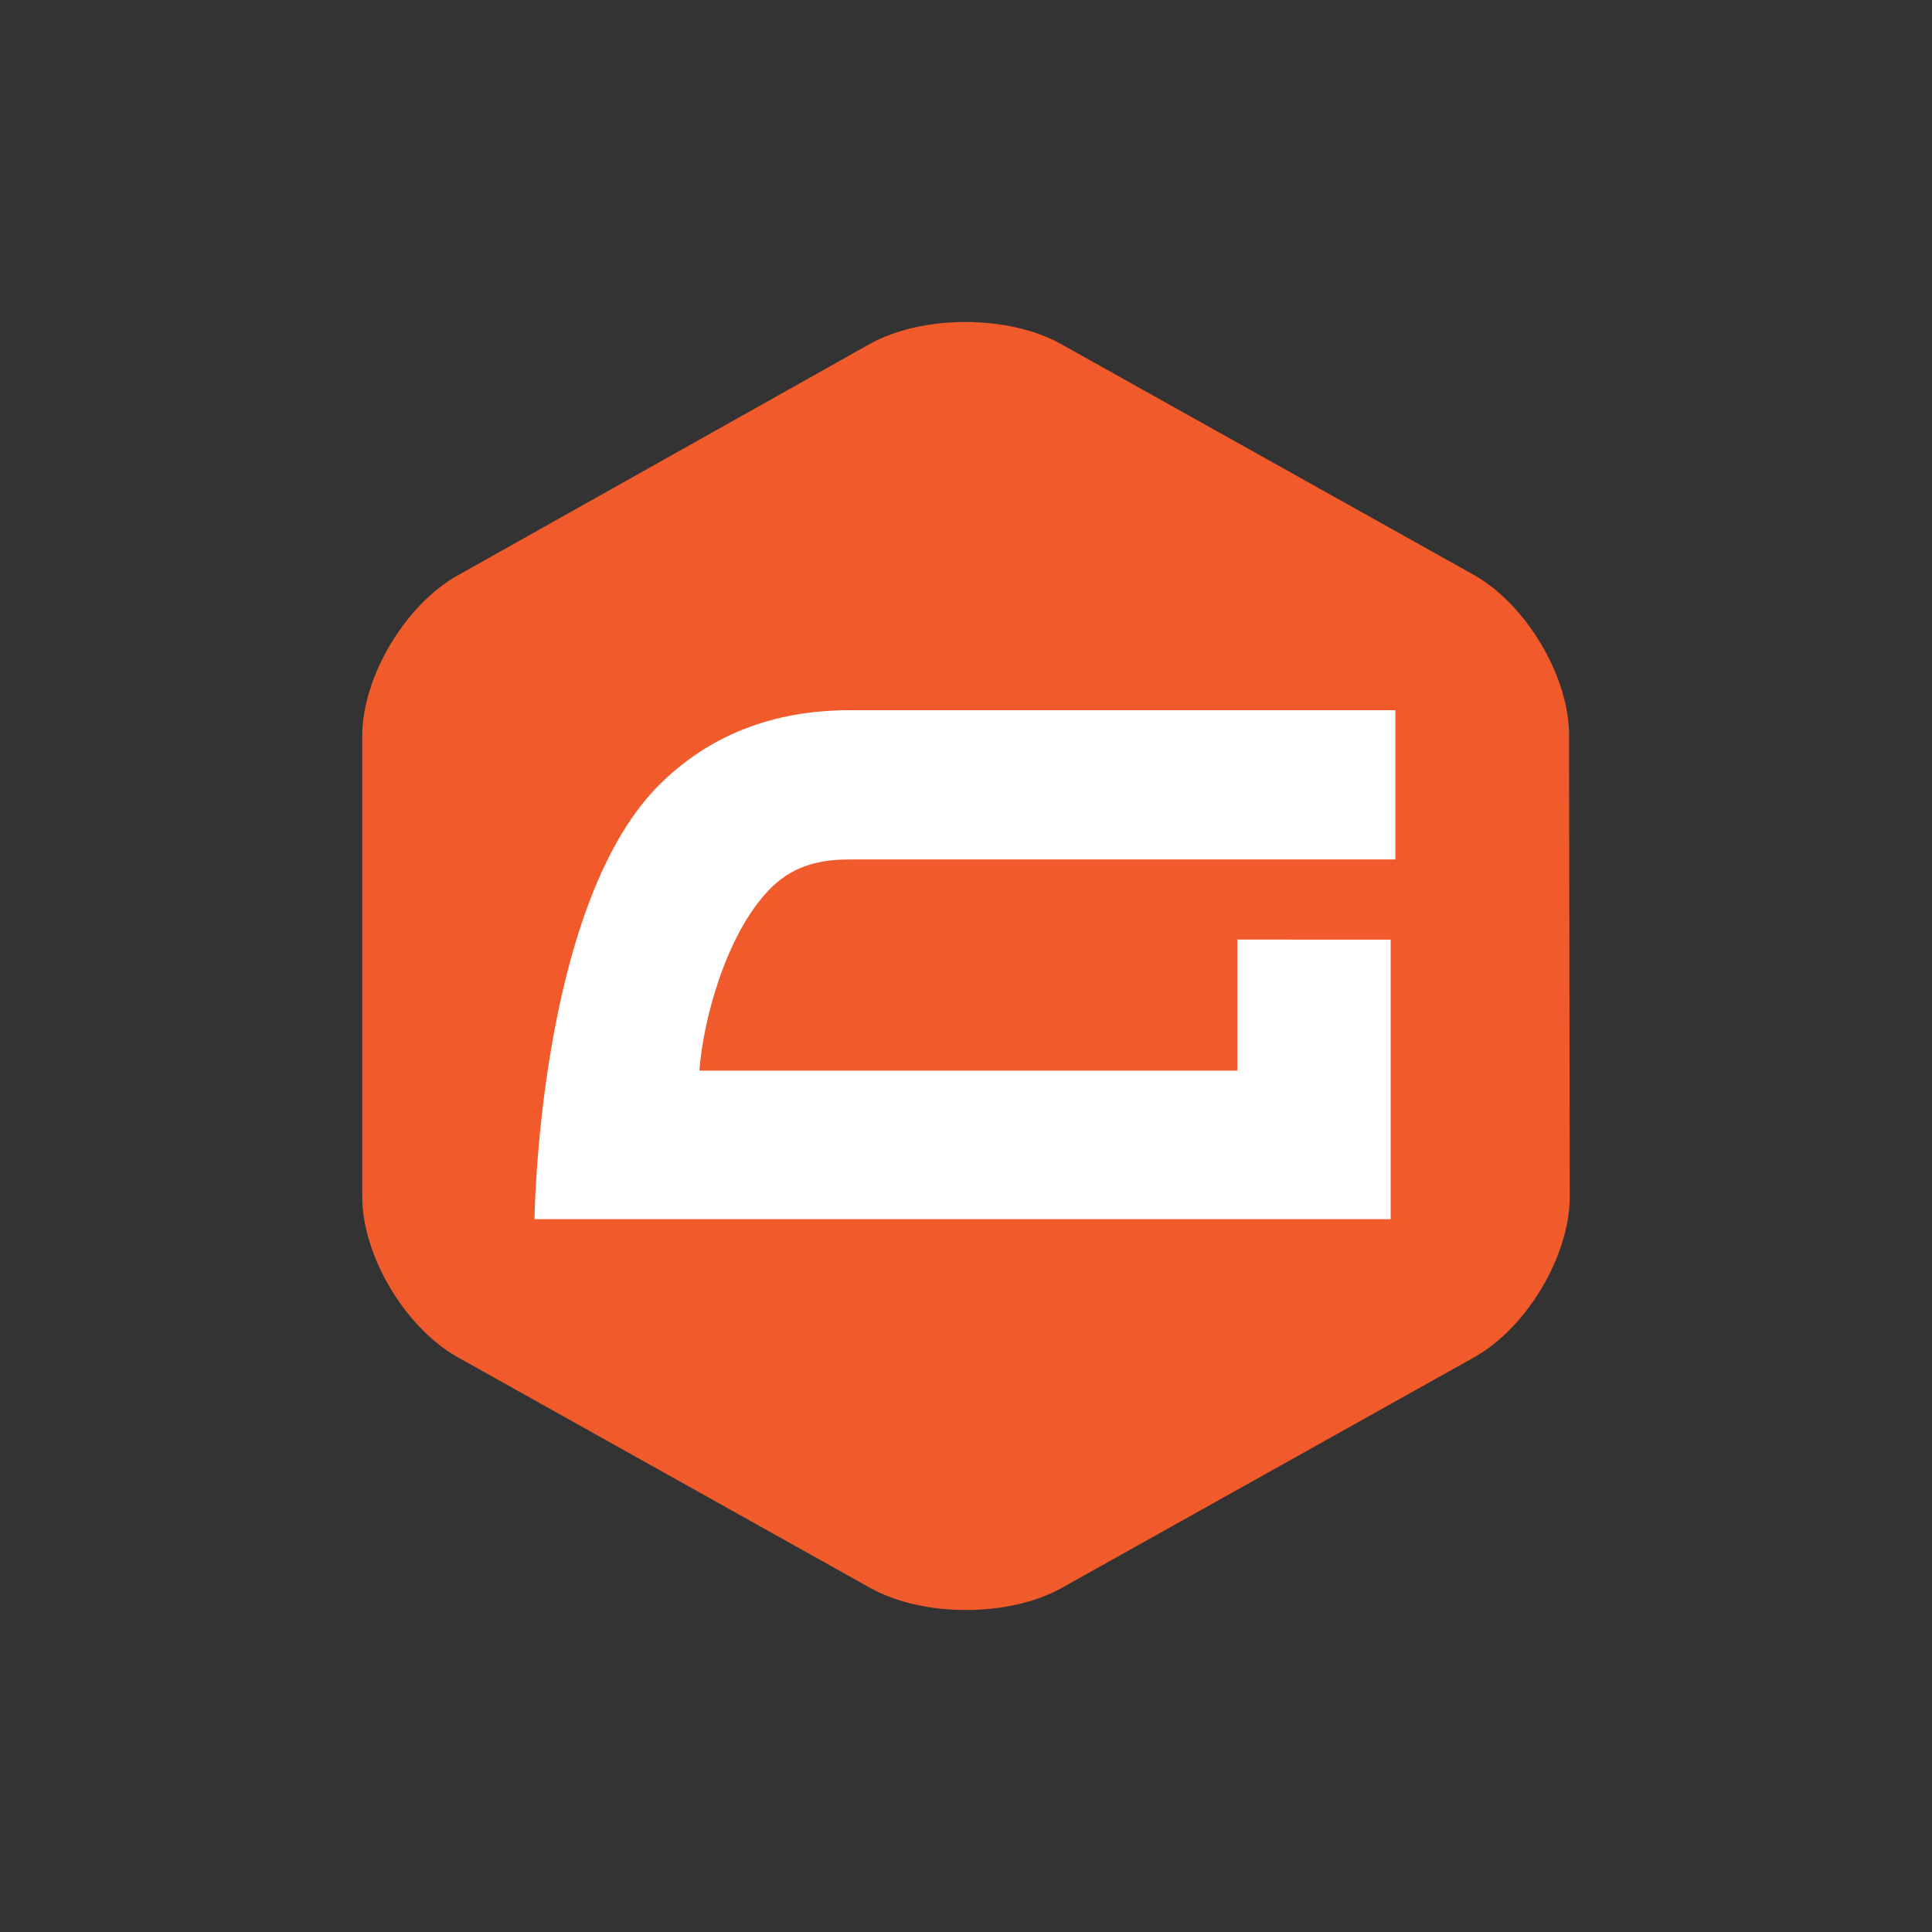
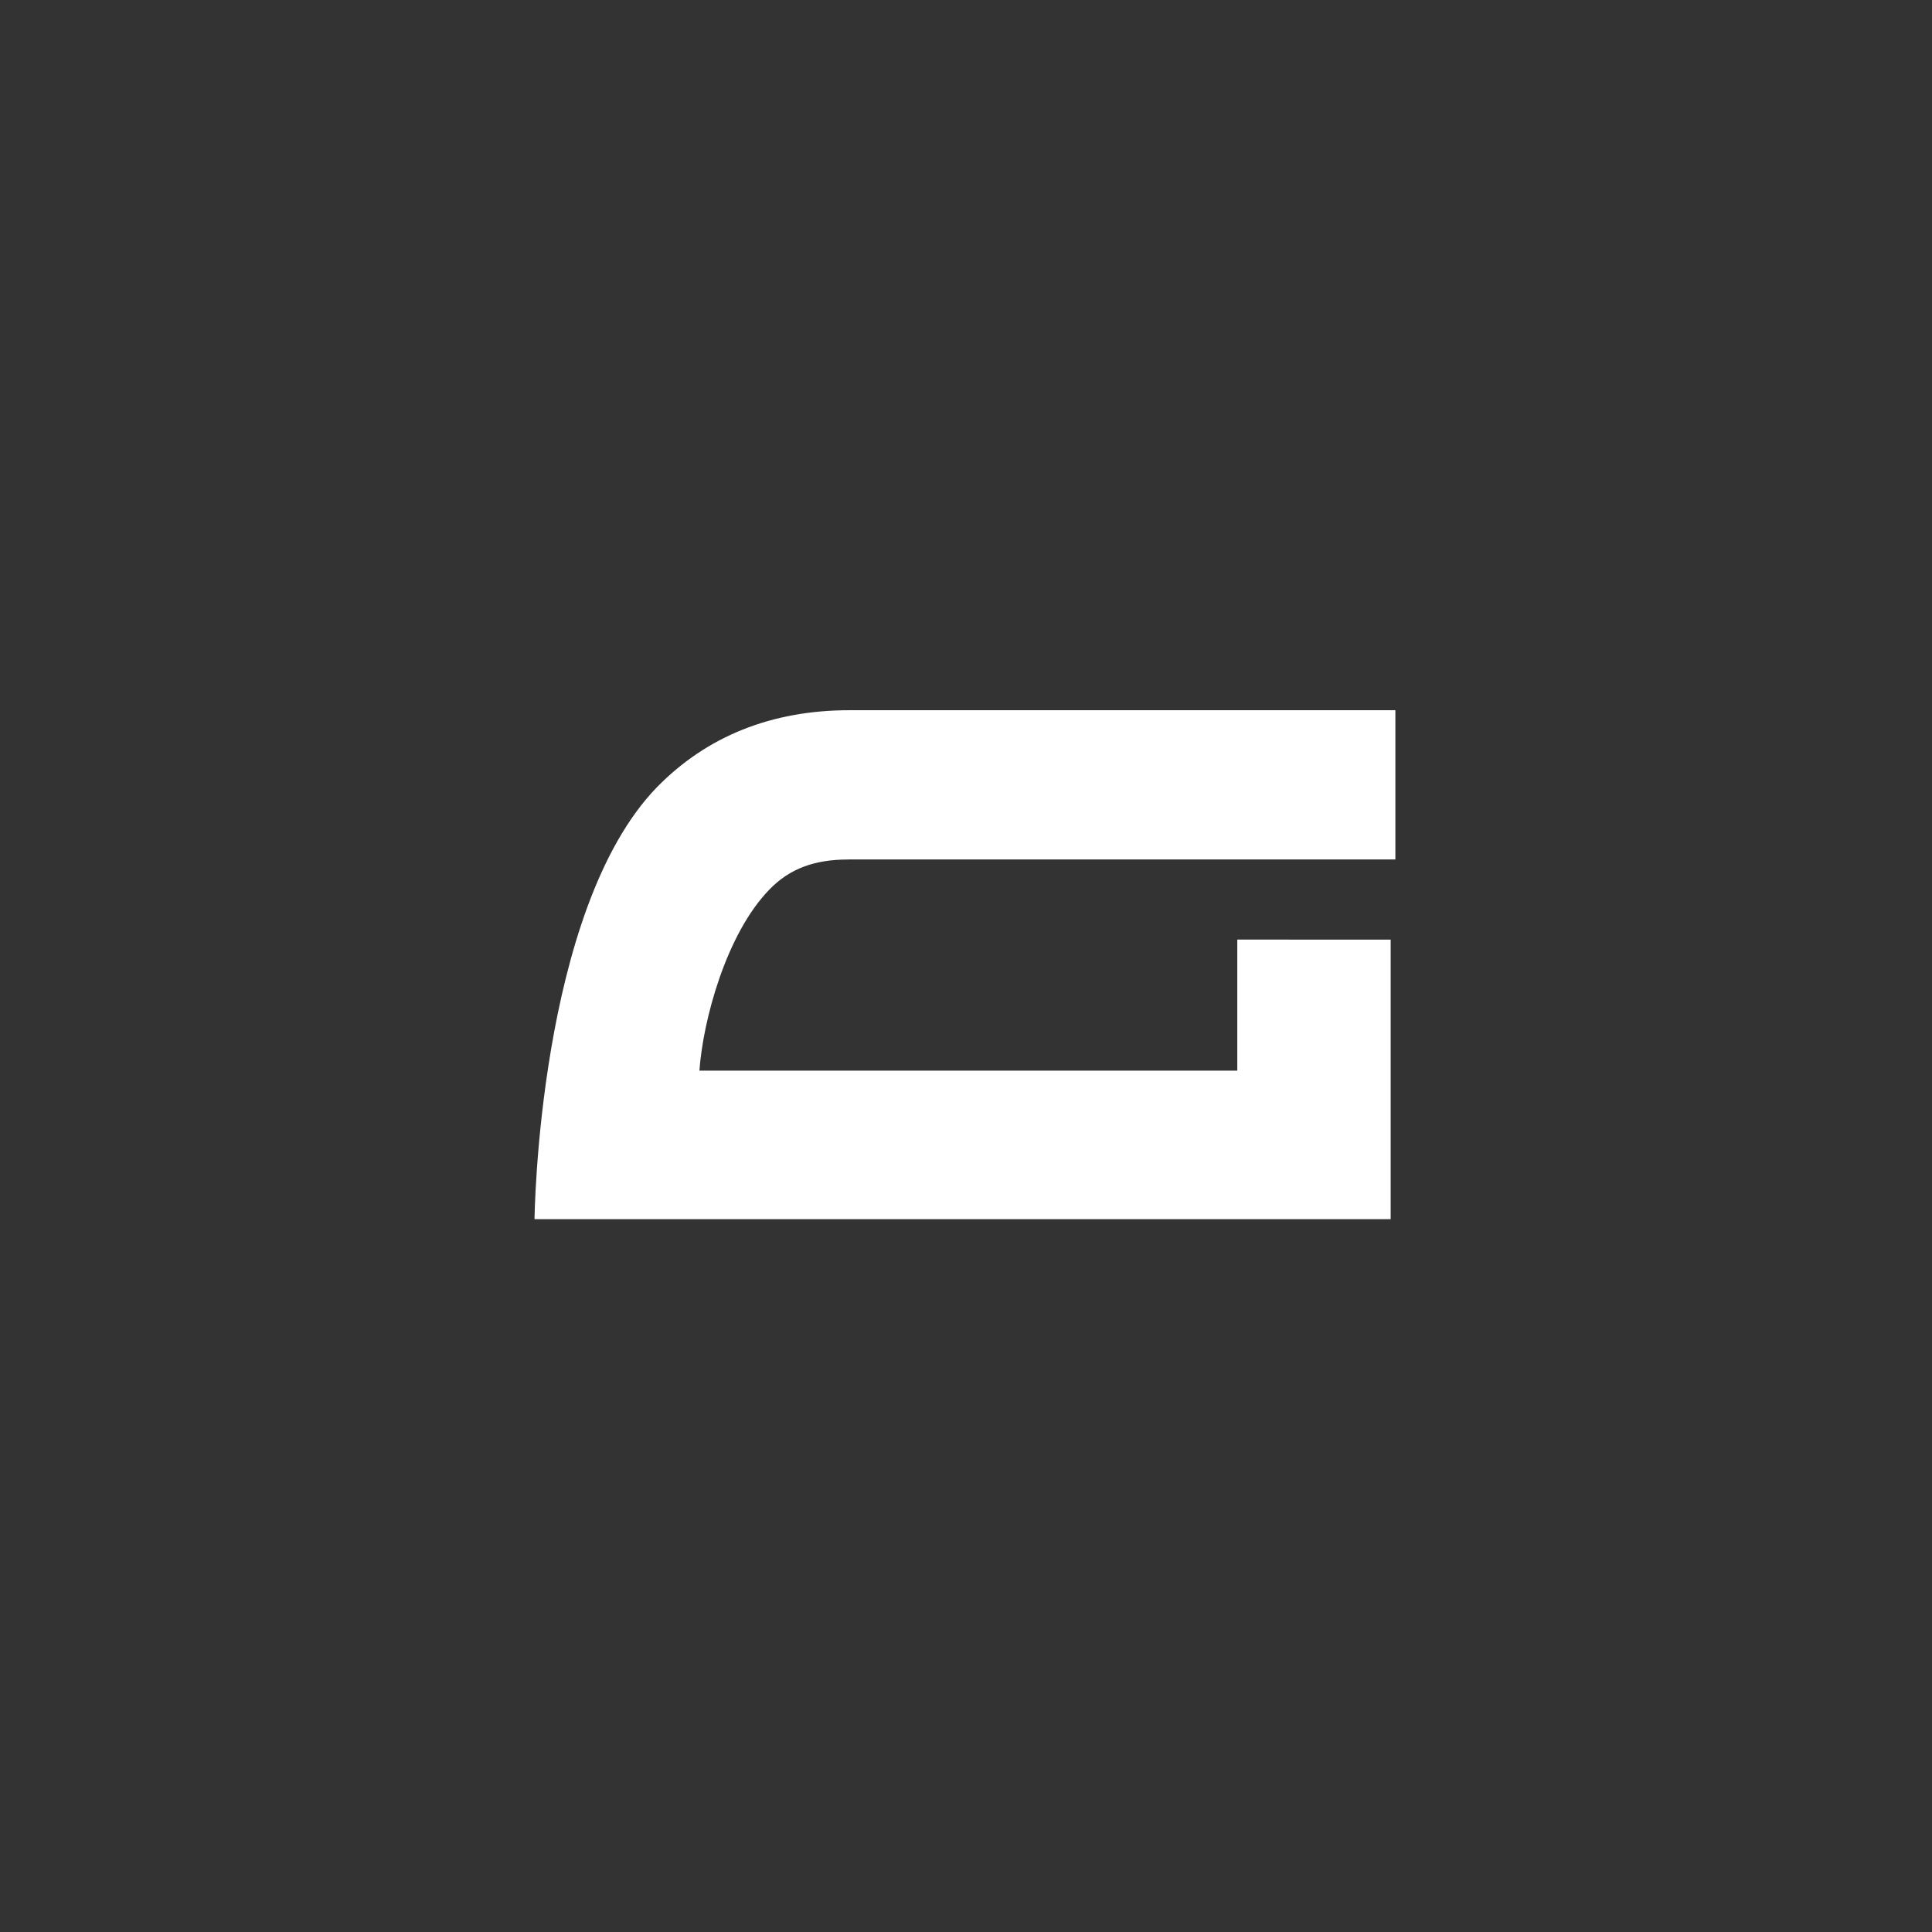
<svg xmlns="http://www.w3.org/2000/svg" width="48" height="48" fill="none" viewBox="0 0 48 48">
  <rect x="0" y="0" width="48" height="48" fill="#333333" stroke="none" />
-   <path fill="#F15A2B" d="M39 29.74c0 1.457-1.07 3.254-2.375 3.982l-10.25 5.732c-1.305.728-3.445.728-4.75 0l-10.25-5.732C10.07 32.994 9 31.197 9 29.74V18.277c0-1.457 1.07-3.255 2.375-3.983l10.234-5.748c1.304-.728 3.444-.728 4.749 0l10.25 5.732c1.305.728 2.375 2.525 2.375 3.983L39 29.739Z" />
  <path fill="#fff" d="M21.073 21.353h13.595v-3.708H21.107c-1.94 0-3.546.648-4.783 1.91C13.364 22.6 13.28 30.29 13.28 30.29h21.271v-6.946H30.74V26.6H17.377c.084-1.215.652-3.384 1.74-4.501.501-.518 1.12-.745 1.956-.745Z" />
</svg>